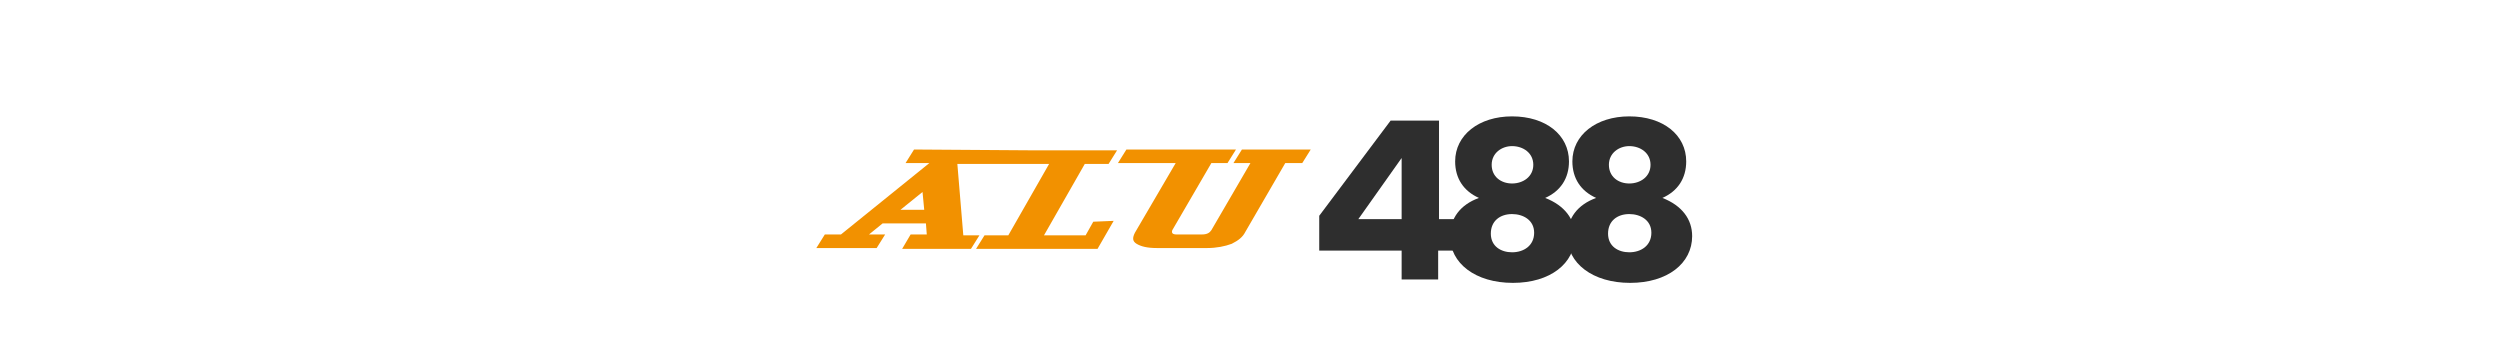
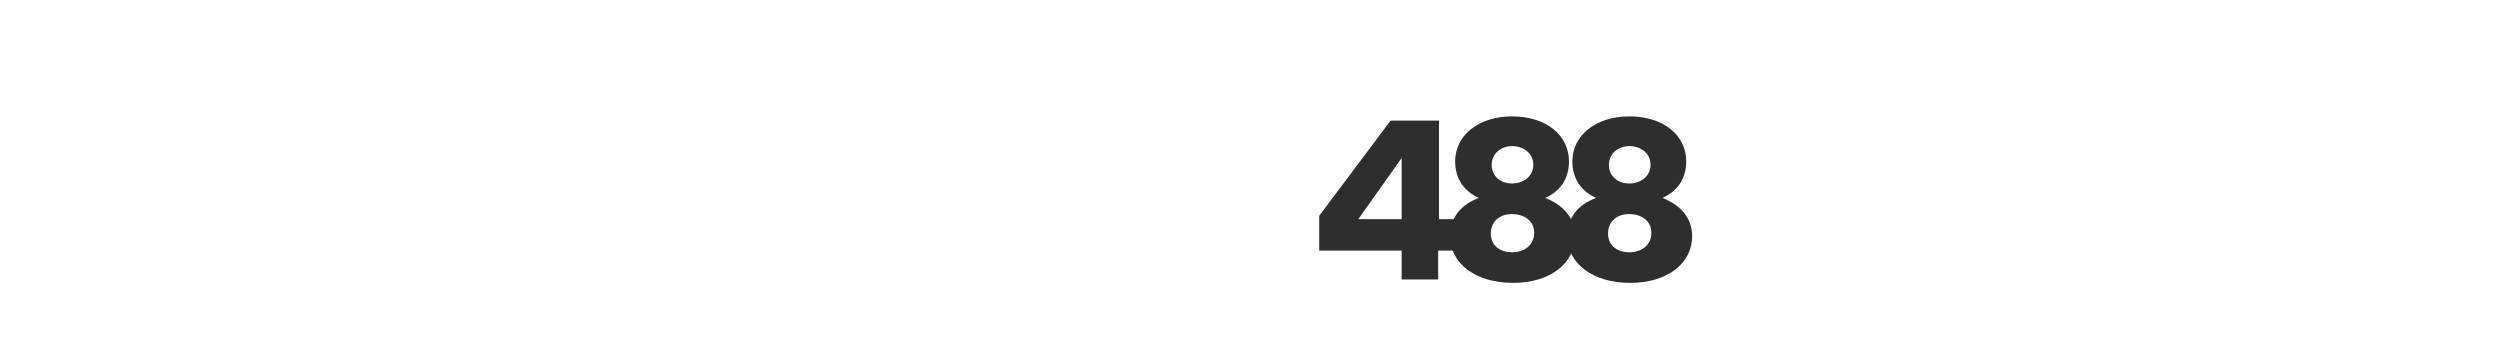
<svg xmlns="http://www.w3.org/2000/svg" version="1.1" id="Livello_1" x="0px" y="0px" viewBox="0 0 294.3 39.9" style="enable-background:new 0 0 294.3 39.9;" xml:space="preserve">
  <style type="text/css">
	.st0{fill:#F29100;}
	.st1{fill:#2E2E2E;}
</style>
-   <path id="XMLID_26_" class="st0" d="M154.3,17.6h-8.1l-1,1.6h2l-4.6,7.9c-0.2,0.3-0.5,0.5-1.1,0.5h-3c-0.5,0-0.6-0.2-0.5-0.5  l4.6-7.9h1.9l1-1.6h-8.1l-1,1.6h2l-4.8,8.2c-0.3,0.6-0.3,1,0.2,1.3c0.5,0.3,1.2,0.5,2.4,0.5h5.9c1.1,0,2.1-0.2,2.9-0.5  c0.8-0.4,1.3-0.8,1.6-1.4l4.7-8.1h2L154.3,17.6z M128.7,26.1l-0.9,1.6h-4.9l4.8-8.4h2.8l1-1.6h-9.8l-1,1.6h2.8l-4.8,8.4h-2.8l-1,1.6  h14.3l1.9-3.3L128.7,26.1L128.7,26.1z M132.6,17.6l-1,1.6h5l1-1.6H132.6z M106,24.7l2.6-2.1l0.2,2.1H106z M107.6,17.6l-1,1.6h2.8  l-10.4,8.4h-1.9l-1,1.6h7.1l1-1.6h-1.9l1.6-1.3h5.1l0.1,1.3h-1.9l-1,1.7h8.1l1-1.6h-1.9l-0.7-8.4h8.3l1-1.6L107.6,17.6L107.6,17.6z" />
  <g id="XMLID_1_">
    <path id="XMLID_8_" class="st1" d="M169.3,29.5v3.4H165v-3.4h-9.7v-4.1l8.4-11.2h5.7v11.6h2.3v3.7H169.3z M165,18.6l-5.1,7.2h5.1   V18.6z" />
    <path id="XMLID_11_" class="st1" d="M185.4,27.8c0,3.2-2.9,5.5-7.3,5.5c-4.4,0-7.4-2.3-7.4-5.5c0-2.1,1.2-3.7,3.4-4.5   c-1.8-0.8-2.8-2.3-2.8-4.3c0-3.1,2.8-5.3,6.7-5.3c4,0,6.7,2.2,6.7,5.3c0,2-1,3.5-2.8,4.3C184.2,24.2,185.4,25.8,185.4,27.8z    M180.6,27.4c0-1.5-1.3-2.2-2.6-2.2c-1.4,0-2.5,0.8-2.5,2.3c0,1.5,1.2,2.2,2.5,2.2C179.4,29.7,180.6,28.9,180.6,27.4z M175.6,19.4   c0,1.4,1.1,2.2,2.4,2.2c1.3,0,2.5-0.8,2.5-2.2c0-1.4-1.2-2.2-2.5-2.2C176.8,17.2,175.6,18,175.6,19.4z" />
    <path id="XMLID_15_" class="st1" d="M199.2,27.8c0,3.2-2.9,5.5-7.3,5.5c-4.4,0-7.4-2.3-7.4-5.5c0-2.1,1.2-3.7,3.4-4.5   c-1.8-0.8-2.8-2.3-2.8-4.3c0-3.1,2.8-5.3,6.7-5.3c4,0,6.7,2.2,6.7,5.3c0,2-1,3.5-2.8,4.3C198,24.2,199.2,25.8,199.2,27.8z    M194.4,27.4c0-1.5-1.3-2.2-2.6-2.2c-1.4,0-2.5,0.8-2.5,2.3c0,1.5,1.2,2.2,2.5,2.2C193.2,29.7,194.4,28.9,194.4,27.4z M189.4,19.4   c0,1.4,1.1,2.2,2.4,2.2c1.3,0,2.5-0.8,2.5-2.2c0-1.4-1.2-2.2-2.5-2.2C190.6,17.2,189.4,18,189.4,19.4z" />
  </g>
</svg>